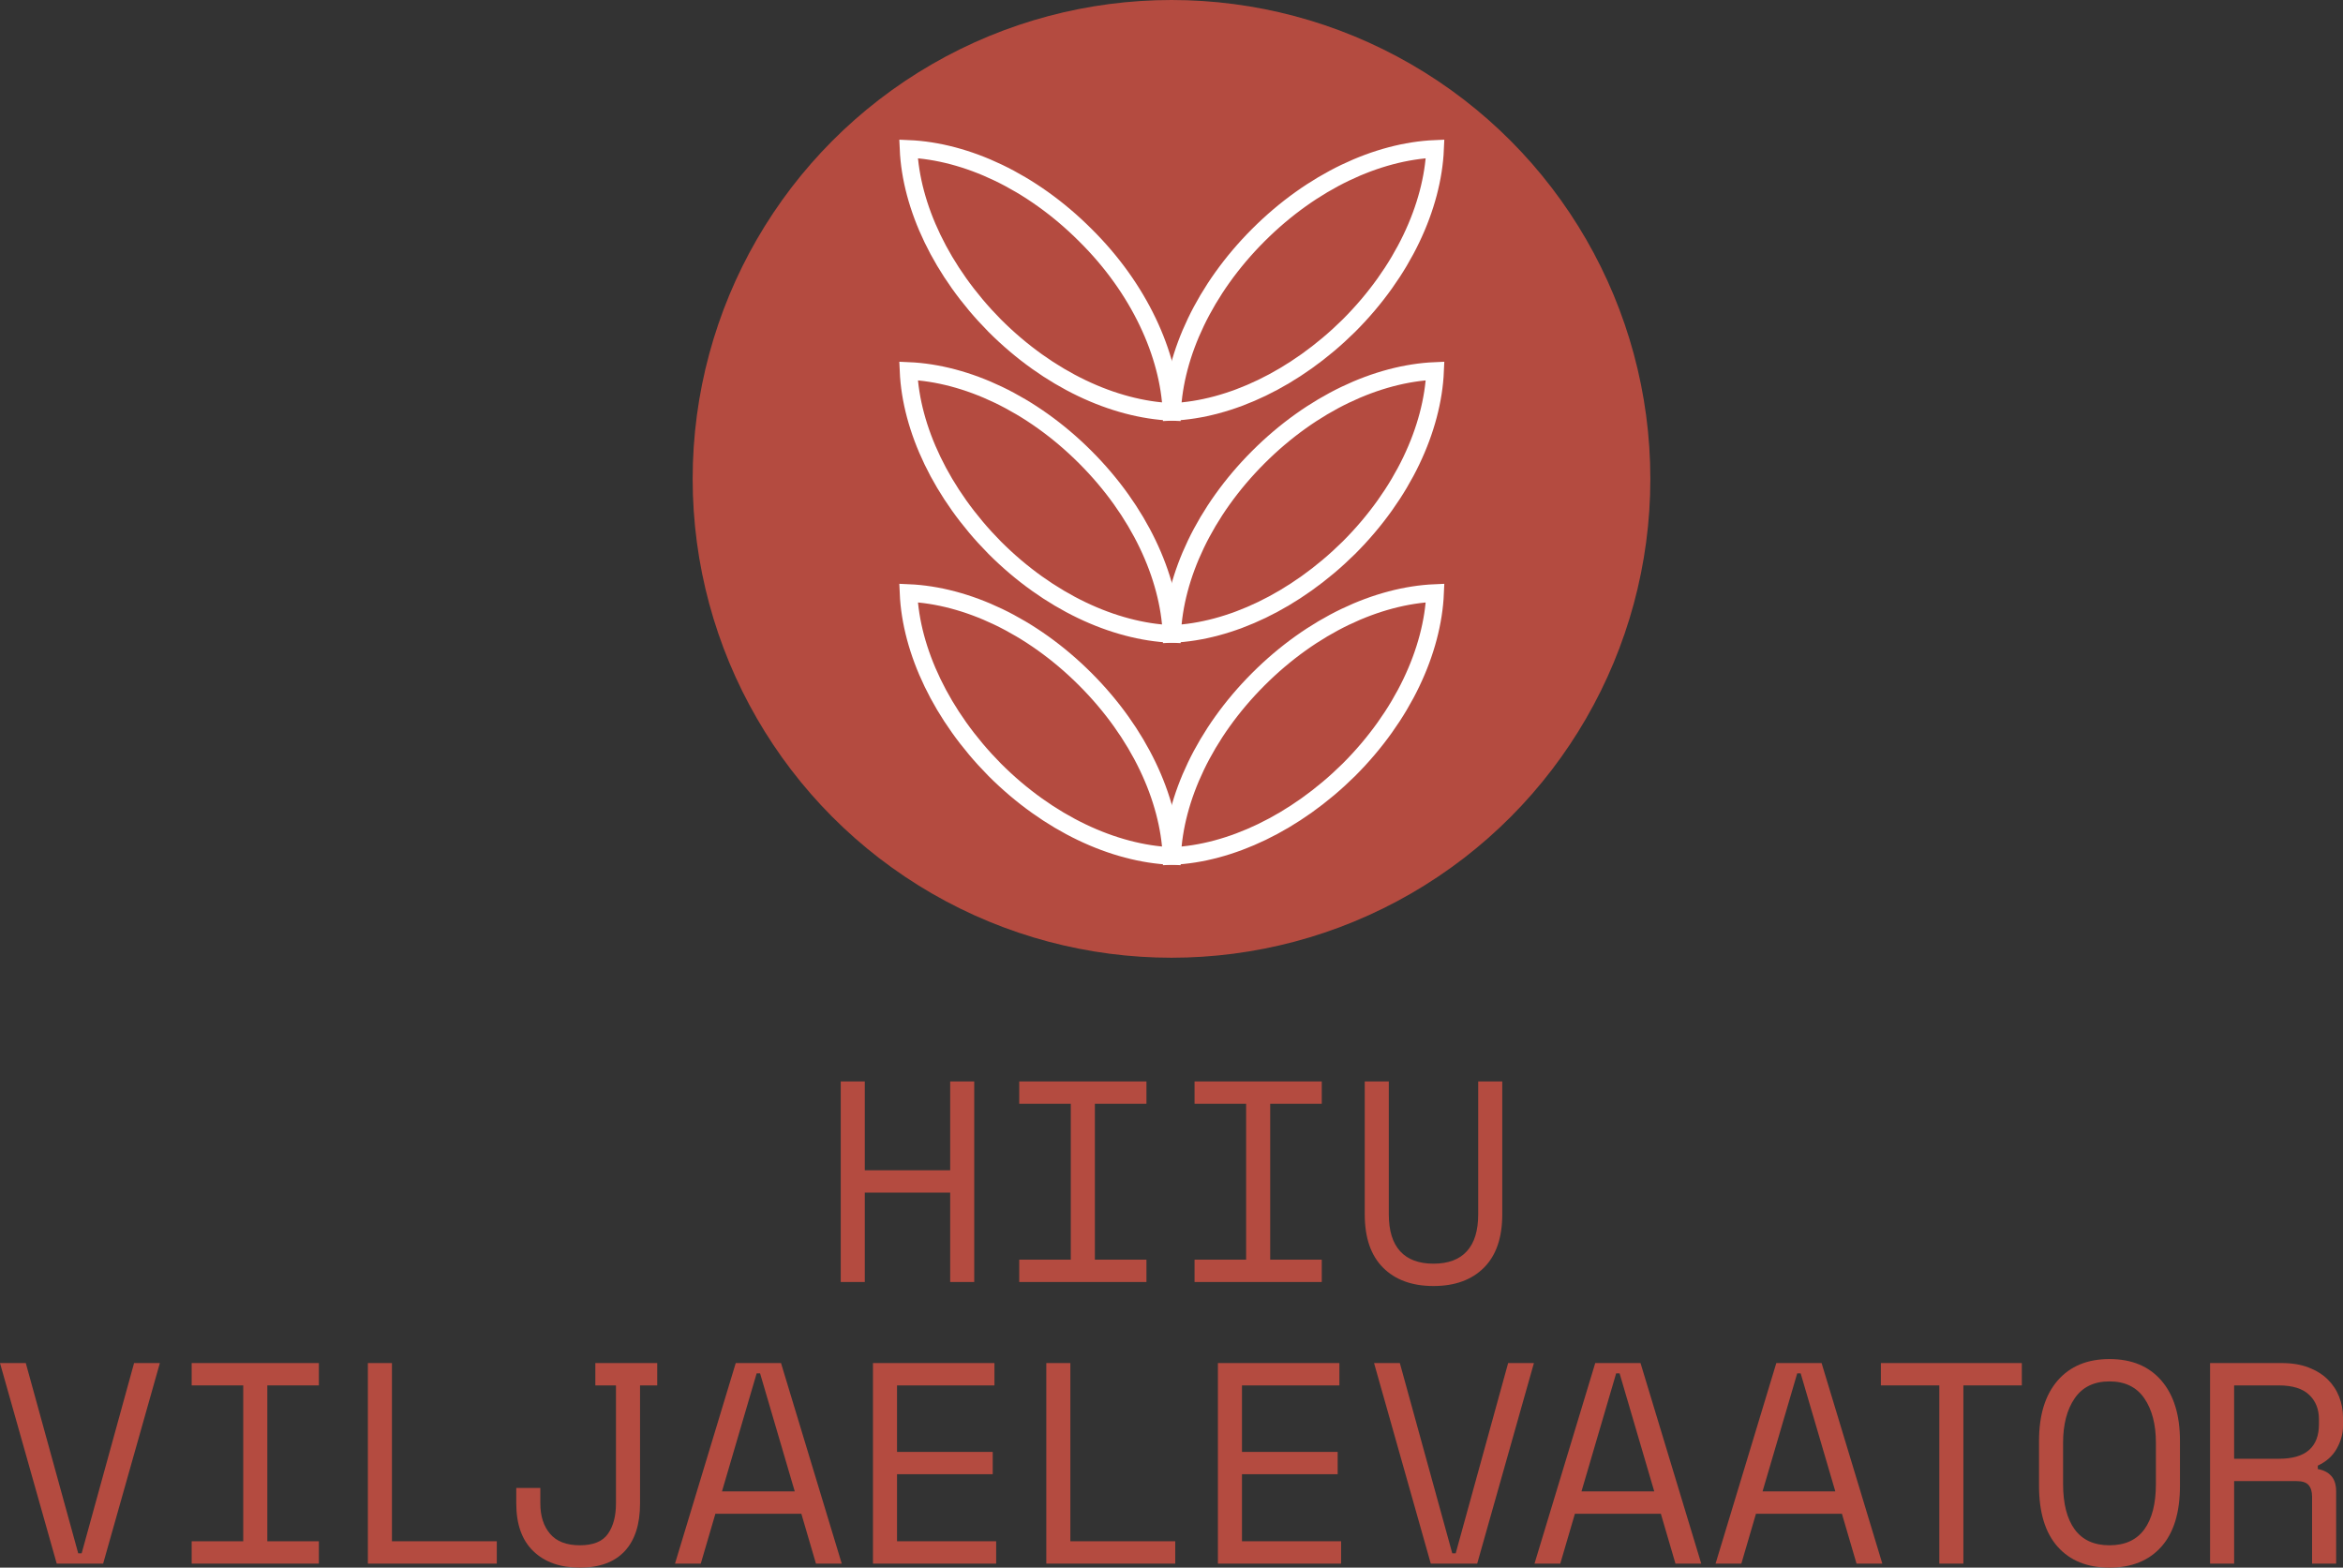
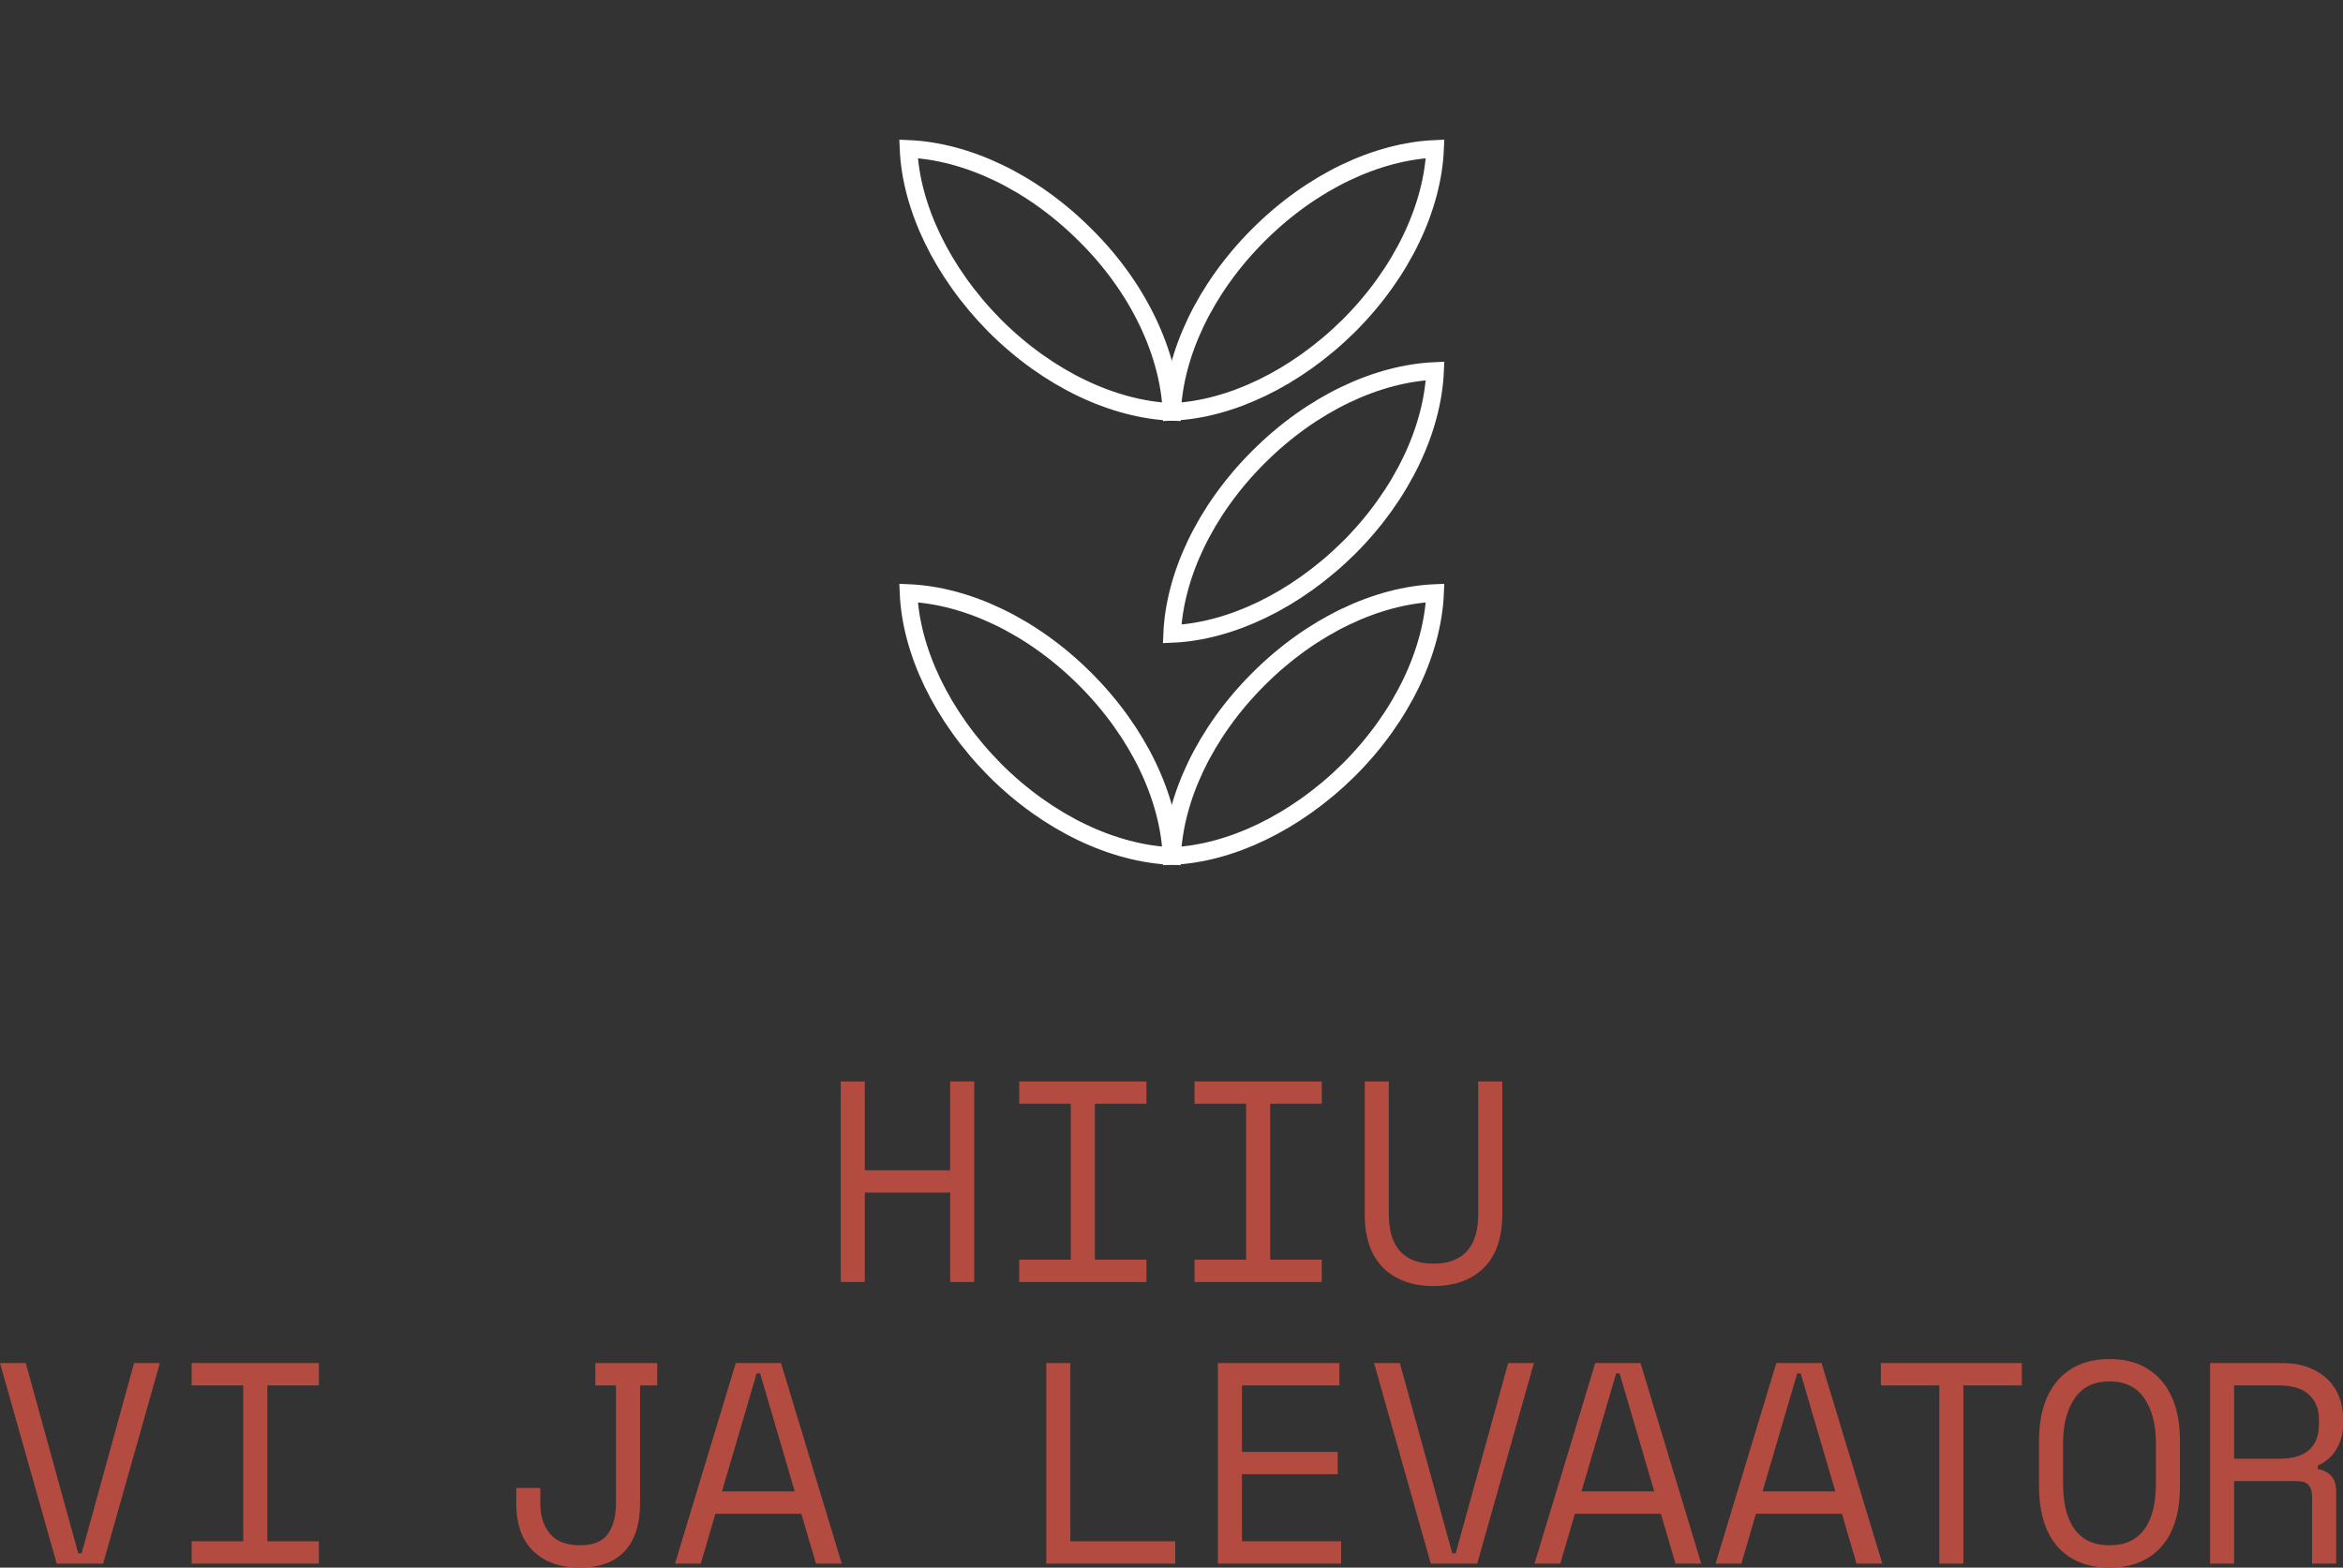
<svg xmlns="http://www.w3.org/2000/svg" id="a" viewBox="0 0 377.743 252.726">
  <rect x="0" y="0" width="377.743" height="252.726" fill="#333333" stroke="none" />
  <defs>
    <style>.b{fill:#b44b40;}.c{fill:none;stroke:#fff;stroke-miterlimit:10;stroke-width:2.835px;}</style>
  </defs>
-   <circle class="b" cx="188.872" cy="77.2" r="77.2" />
  <path class="c" d="m174.972,109.5c-8.7-8.7-19.2-13.5-28.5-13.9.4,9.3,5.3,19.8,13.9,28.5,8.7,8.7,19.2,13.5,28.5,13.9-.4-9.3-5.2-19.8-13.9-28.5Z" />
  <path class="c" d="m202.872,109.5c-8.7,8.7-13.5,19.2-13.9,28.5,9.3-.4,19.8-5.3,28.5-13.9,8.7-8.7,13.5-19.2,13.9-28.5-9.3.4-19.8,5.2-28.5,13.9Z" />
-   <path class="c" d="m174.972,73.7c-8.7-8.7-19.2-13.5-28.5-13.9.4,9.3,5.3,19.8,13.9,28.5,8.7,8.7,19.2,13.5,28.5,13.9-.4-9.3-5.2-19.8-13.9-28.5Z" />
  <path class="c" d="m202.872,73.7c-8.7,8.7-13.5,19.2-13.9,28.5,9.3-.4,19.8-5.3,28.5-13.9,8.7-8.7,13.5-19.2,13.9-28.5-9.3.4-19.8,5.2-28.5,13.9Z" />
  <path class="c" d="m174.972,37.9c-8.7-8.7-19.2-13.5-28.5-13.9.4,9.3,5.3,19.8,13.9,28.5,8.7,8.7,19.2,13.5,28.5,13.9-.4-9.3-5.2-19.9-13.9-28.5Z" />
  <path class="c" d="m202.872,37.9c-8.7,8.7-13.5,19.2-13.9,28.5,9.3-.4,19.8-5.3,28.5-13.9,8.7-8.7,13.5-19.2,13.9-28.5-9.3.4-19.8,5.2-28.5,13.9Z" />
  <path class="b" d="m135.545,174.346h3.879v14.318h13.766v-14.318h3.879v32.333h-3.879v-14.411h-13.766v14.411h-3.879v-32.333Z" />
  <path class="b" d="m164.321,174.346h20.51v3.603h-8.314v25.128h8.314v3.603h-20.51v-3.603h8.314v-25.128h-8.314v-3.603Z" />
  <path class="b" d="m192.589,174.346h20.509v3.603h-8.314v25.128h8.314v3.603h-20.509v-3.603h8.314v-25.128h-8.314v-3.603Z" />
  <path class="b" d="m223.907,174.346v21.432c0,2.618.607,4.597,1.824,5.936,1.217,1.34,3.01,2.01,5.381,2.01s4.164-.67,5.381-2.01c1.217-1.339,1.825-3.317,1.825-5.936v-21.432h3.88v21.432c0,3.758-.986,6.621-2.956,8.592-1.972,1.971-4.681,2.956-8.13,2.956s-6.158-.985-8.129-2.956-2.957-4.834-2.957-8.592v-21.432h3.881Z" />
  <path class="b" d="m0,219.746h4.157l8.453,30.67h.554l8.453-30.67h4.157l-9.146,32.333h-7.483L0,219.746Z" />
  <path class="b" d="m30.901,219.746h20.509v3.603h-8.314v25.128h8.314v3.603h-20.509v-3.603h8.314v-25.128h-8.314v-3.603Z" />
-   <path class="b" d="m59.309,219.746h3.88v28.73h16.905v3.603h-20.785v-32.333Z" />
  <path class="b" d="m103.189,242.379c0,3.357-.824,5.921-2.472,7.691s-4.058,2.655-7.229,2.655c-3.172,0-5.674-.885-7.506-2.655-1.833-1.771-2.748-4.334-2.748-7.691v-2.494h3.88v2.494c0,2.032.522,3.665,1.57,4.896,1.046,1.231,2.647,1.848,4.804,1.848,2.155,0,3.664-.616,4.526-1.848s1.294-2.864,1.294-4.896v-19.03h-3.326v-3.603h9.978v3.603h-2.771v19.03Z" />
  <path class="b" d="m129.194,244.042h-13.857l-2.355,8.037h-4.157l9.793-32.333h7.298l9.792,32.333h-4.157l-2.355-8.037Zm-7.206-22.633l-5.589,19.03h11.732l-5.589-19.03h-.555Z" />
-   <path class="b" d="m140.741,219.746h19.585v3.603h-15.705v10.716h15.428v3.604h-15.428v10.809h15.982v3.603h-19.862v-32.333Z" />
  <path class="b" d="m168.687,219.746h3.88v28.73h16.906v3.603h-20.786v-32.333Z" />
  <path class="b" d="m196.354,219.746h19.585v3.603h-15.705v10.716h15.428v3.604h-15.428v10.809h15.982v3.603h-19.862v-32.333Z" />
  <path class="b" d="m221.528,219.746h4.157l8.452,30.67h.555l8.453-30.67h4.157l-9.146,32.333h-7.482l-9.146-32.333Z" />
  <path class="b" d="m267.765,244.042h-13.857l-2.355,8.037h-4.157l9.793-32.333h7.298l9.792,32.333h-4.157l-2.355-8.037Zm-7.206-22.633l-5.589,19.03h11.732l-5.589-19.03h-.555Z" />
  <path class="b" d="m296.956,244.042h-13.856l-2.355,8.037h-4.157l9.793-32.333h7.298l9.792,32.333h-4.158l-2.355-8.037Zm-7.205-22.633l-5.589,19.03h11.732l-5.589-19.03h-.555Z" />
  <path class="b" d="m303.238,219.746h22.726v3.603h-9.423v28.73h-3.88v-28.73h-9.423v-3.603Z" />
  <path class="b" d="m328.735,232.31c0-4.188,1-7.437,3.002-9.746s4.788-3.464,8.36-3.464,6.358,1.154,8.36,3.464,3.003,5.559,3.003,9.746v7.206c0,4.312-1.001,7.591-3.003,9.838-2.002,2.248-4.788,3.372-8.36,3.372s-6.358-1.124-8.36-3.372c-2.002-2.247-3.002-5.526-3.002-9.838v-7.206Zm11.362,16.813c2.495,0,4.365-.854,5.612-2.563s1.871-4.149,1.871-7.321v-6.651c0-2.956-.624-5.342-1.871-7.159s-3.117-2.726-5.612-2.726c-2.494,0-4.364.908-5.611,2.726s-1.871,4.203-1.871,7.159v6.651c0,3.172.624,5.612,1.871,7.321s3.117,2.563,5.611,2.563Z" />
  <path class="b" d="m376.635,252.079h-3.88v-10.809c0-.801-.185-1.416-.555-1.848-.369-.431-1.016-.646-1.939-.646h-10.07v13.303h-3.88v-32.333h11.548c1.663,0,3.11.238,4.342.716s2.256,1.116,3.072,1.917c.815.801,1.432,1.732,1.847,2.794.416,1.062.624,2.18.624,3.35v1.386c0,1.2-.331,2.401-.993,3.603s-1.686,2.125-3.071,2.771v.554c.924.155,1.646.524,2.171,1.109.523.585.785,1.416.785,2.494v11.64Zm-16.444-16.905h7.206c2.187,0,3.811-.47,4.873-1.409,1.062-.938,1.594-2.316,1.594-4.134v-.832c0-1.632-.531-2.948-1.594-3.949-1.062-1-2.687-1.501-4.873-1.501h-7.206v11.825Z" />
</svg>